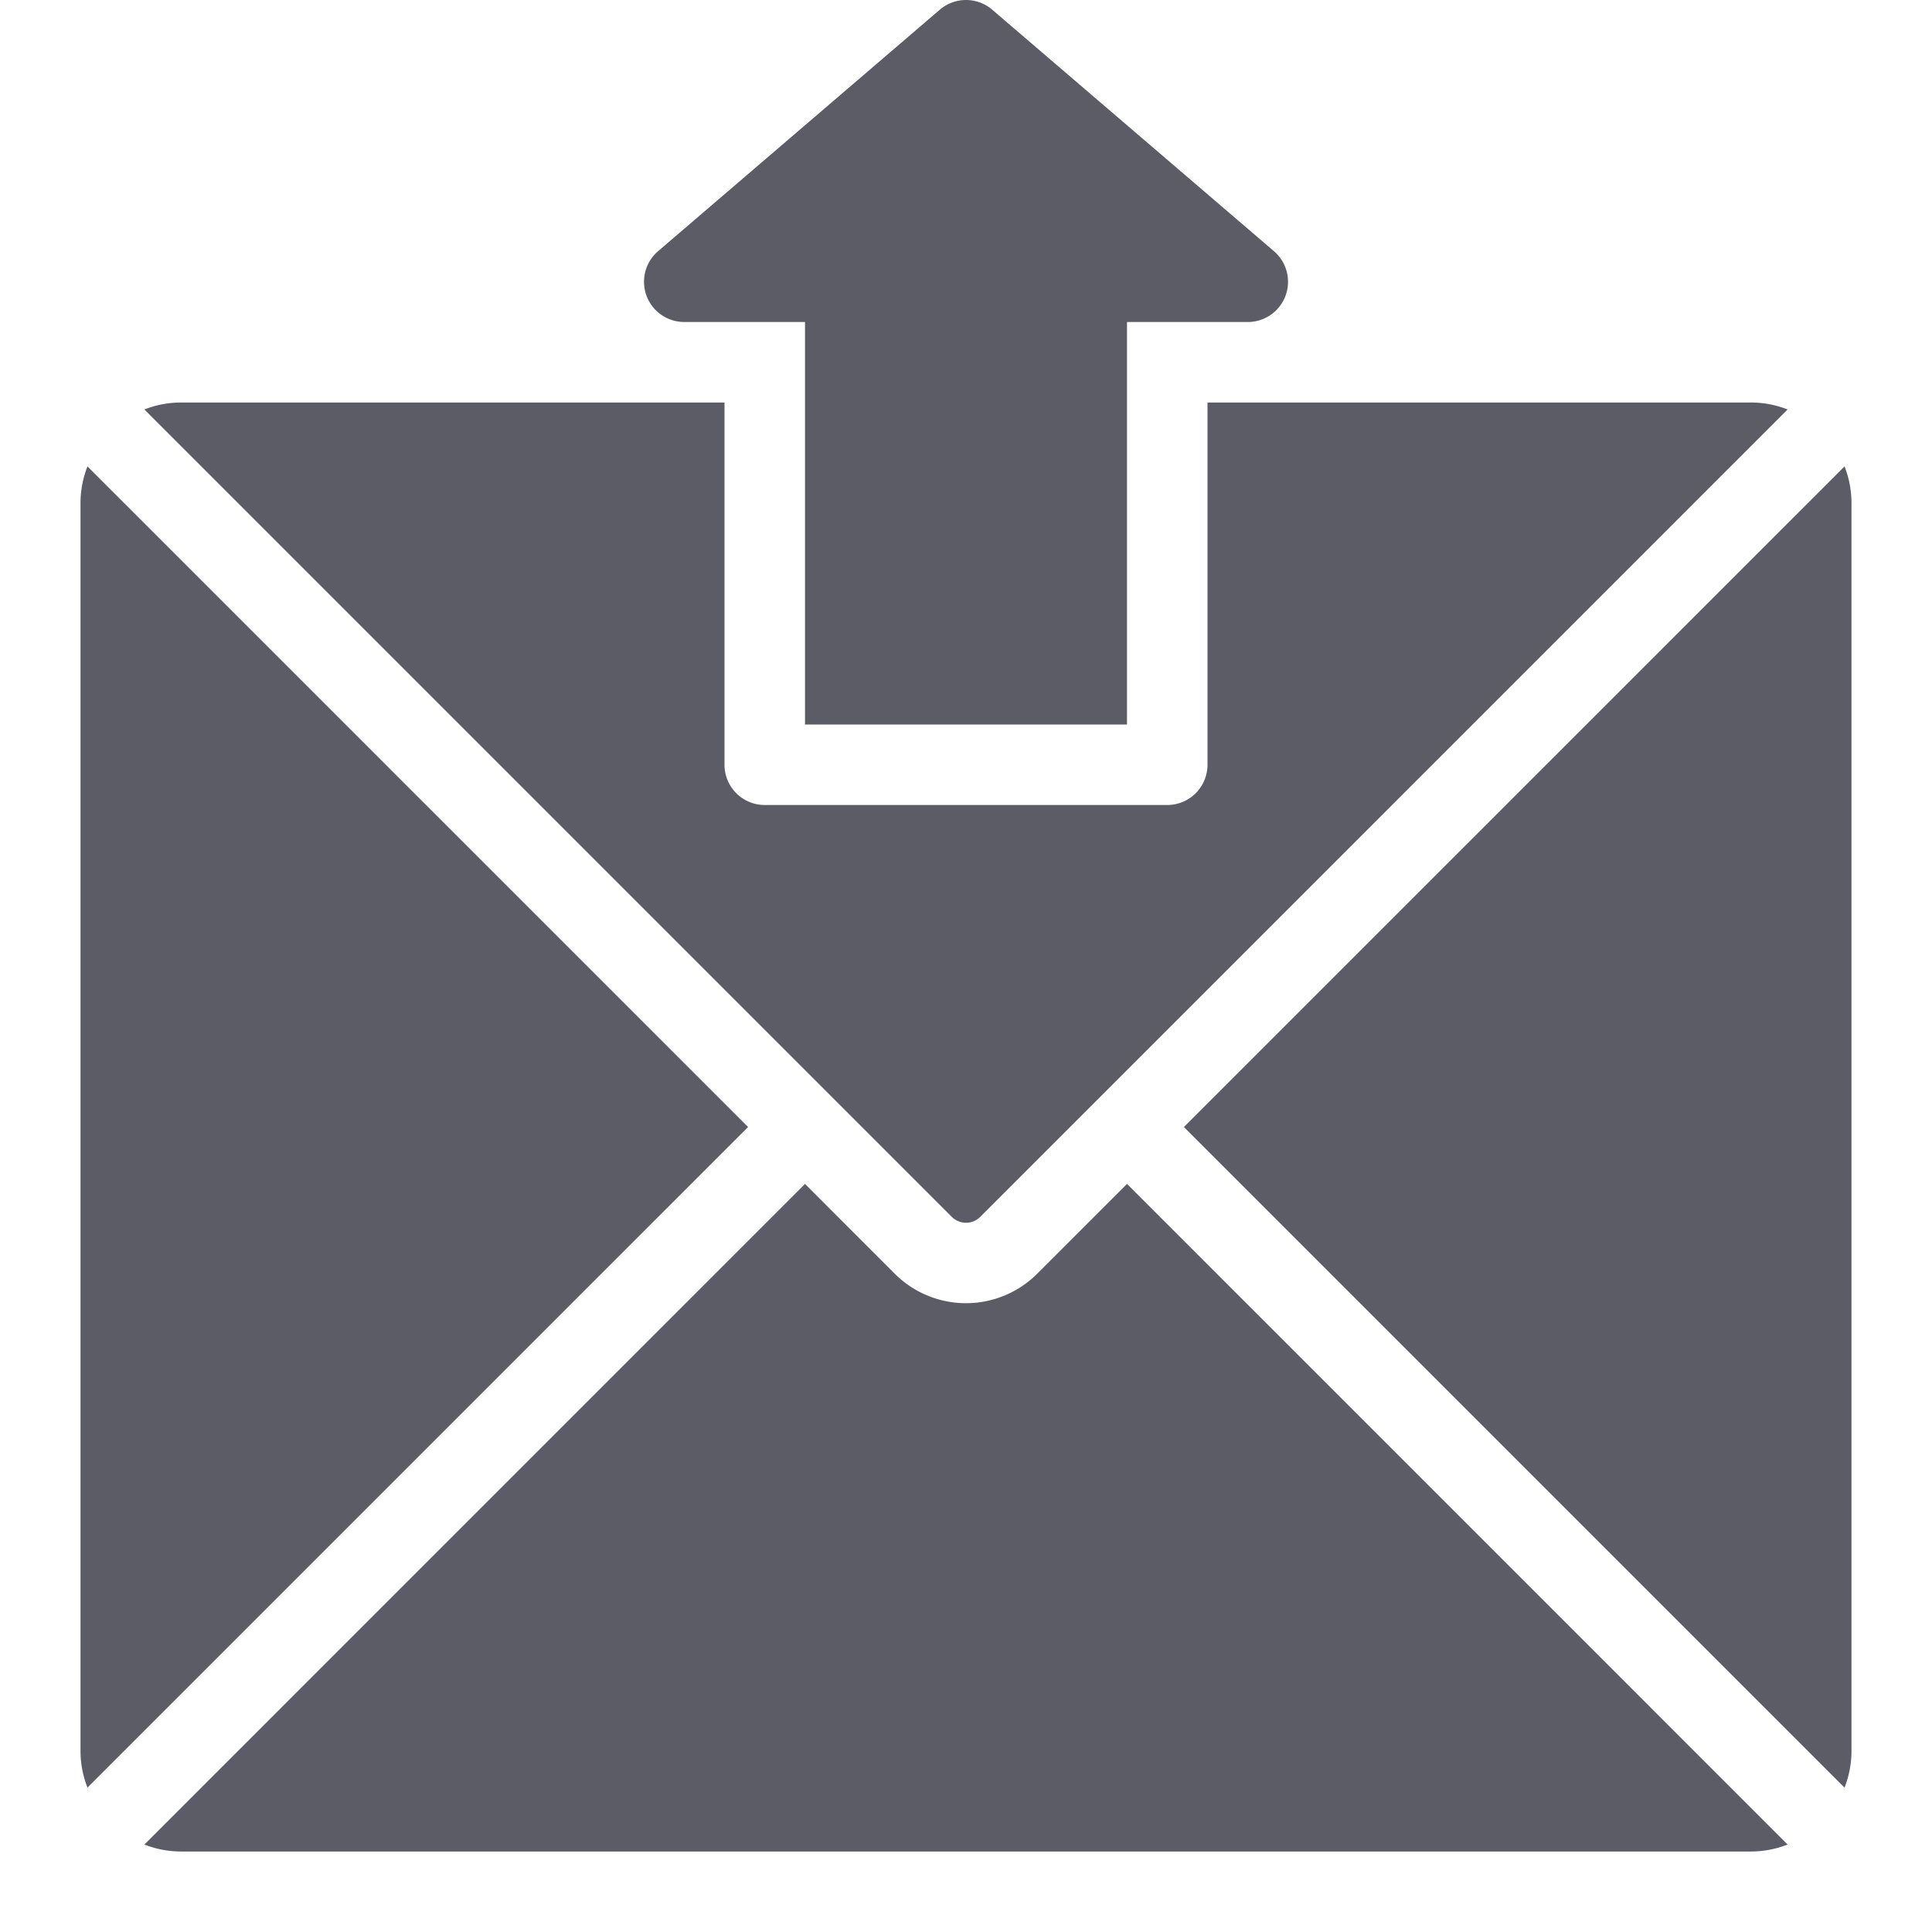
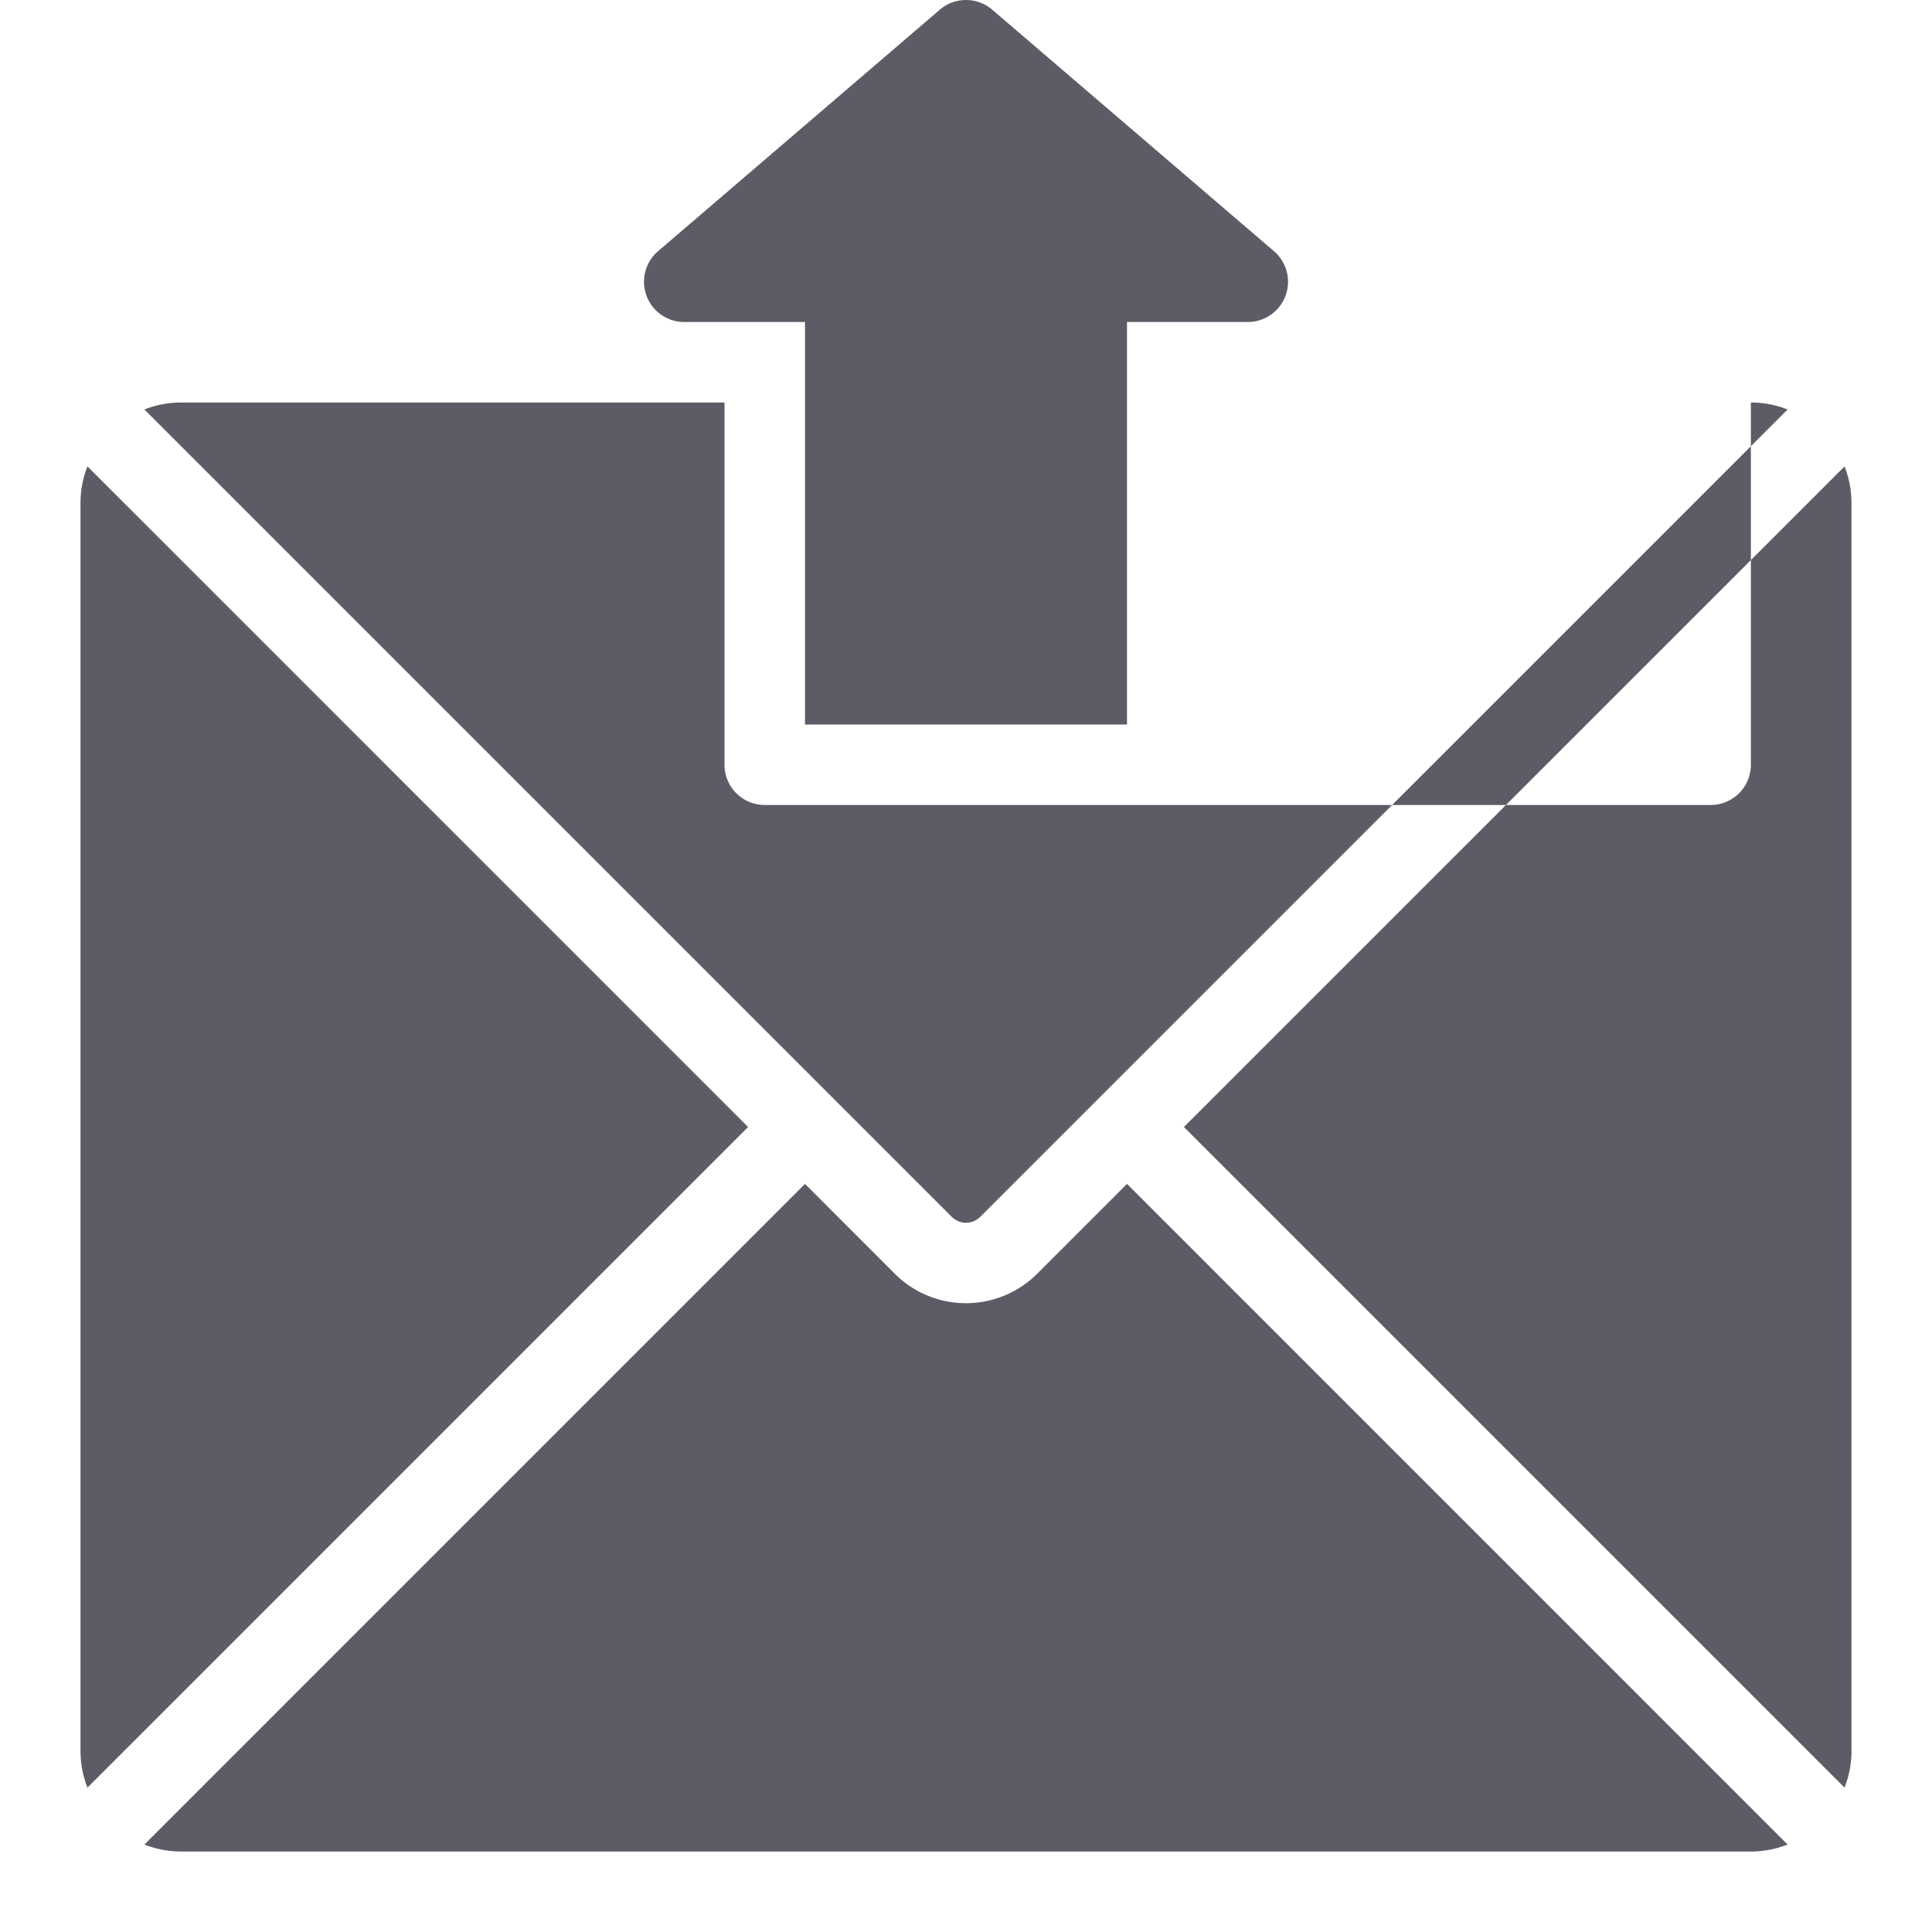
<svg xmlns="http://www.w3.org/2000/svg" class="icon" viewBox="0 0 1024 1024" width="200" height="200">
-   <path d="M342.668 156.738a21.333 21.333 0 0 1 6.12-23.6l149.333-127.999a21.333 21.333 0 0 1 27.773 0l149.333 127.999A21.333 21.333 0 0 1 661.333 170.671h-64v213.332H426.667V170.671h-64a21.333 21.333 0 0 1-20-13.933z m634.977 90.466L627.499 597.336l350.138 350.132a53.073 53.073 0 0 0 3.693-19.467V266.671a53.073 53.073 0 0 0-3.693-19.467zM441.754 582.249l0.047 0.047 62.666 62.666a10.667 10.667 0 0 0 15.08 0l62.666-62.666 0.047-0.047 0.047-0.047 365.158-365.171A53.073 53.073 0 0 0 927.998 213.337H639.999v191.999a21.333 21.333 0 0 1-21.333 21.333H405.334a21.333 21.333 0 0 1-21.333-21.333V213.337H96.002a53.073 53.073 0 0 0-19.467 3.693L441.707 582.202zM46.362 247.204A53.073 53.073 0 0 0 42.669 266.671v661.33a53.073 53.073 0 0 0 3.693 19.467L396.501 597.336z m503.331 427.924a53.4 53.4 0 0 1-75.426 0L426.667 627.502l-350.132 350.138A53.073 53.073 0 0 0 96.002 981.334h831.996a53.073 53.073 0 0 0 19.467-3.693L597.333 627.502z" fill="#5C5C66" />
+   <path d="M342.668 156.738a21.333 21.333 0 0 1 6.12-23.6l149.333-127.999a21.333 21.333 0 0 1 27.773 0l149.333 127.999A21.333 21.333 0 0 1 661.333 170.671h-64v213.332H426.667V170.671h-64a21.333 21.333 0 0 1-20-13.933z m634.977 90.466L627.499 597.336l350.138 350.132a53.073 53.073 0 0 0 3.693-19.467V266.671a53.073 53.073 0 0 0-3.693-19.467zM441.754 582.249l0.047 0.047 62.666 62.666a10.667 10.667 0 0 0 15.08 0l62.666-62.666 0.047-0.047 0.047-0.047 365.158-365.171A53.073 53.073 0 0 0 927.998 213.337v191.999a21.333 21.333 0 0 1-21.333 21.333H405.334a21.333 21.333 0 0 1-21.333-21.333V213.337H96.002a53.073 53.073 0 0 0-19.467 3.693L441.707 582.202zM46.362 247.204A53.073 53.073 0 0 0 42.669 266.671v661.33a53.073 53.073 0 0 0 3.693 19.467L396.501 597.336z m503.331 427.924a53.4 53.4 0 0 1-75.426 0L426.667 627.502l-350.132 350.138A53.073 53.073 0 0 0 96.002 981.334h831.996a53.073 53.073 0 0 0 19.467-3.693L597.333 627.502z" fill="#5C5C66" />
</svg>